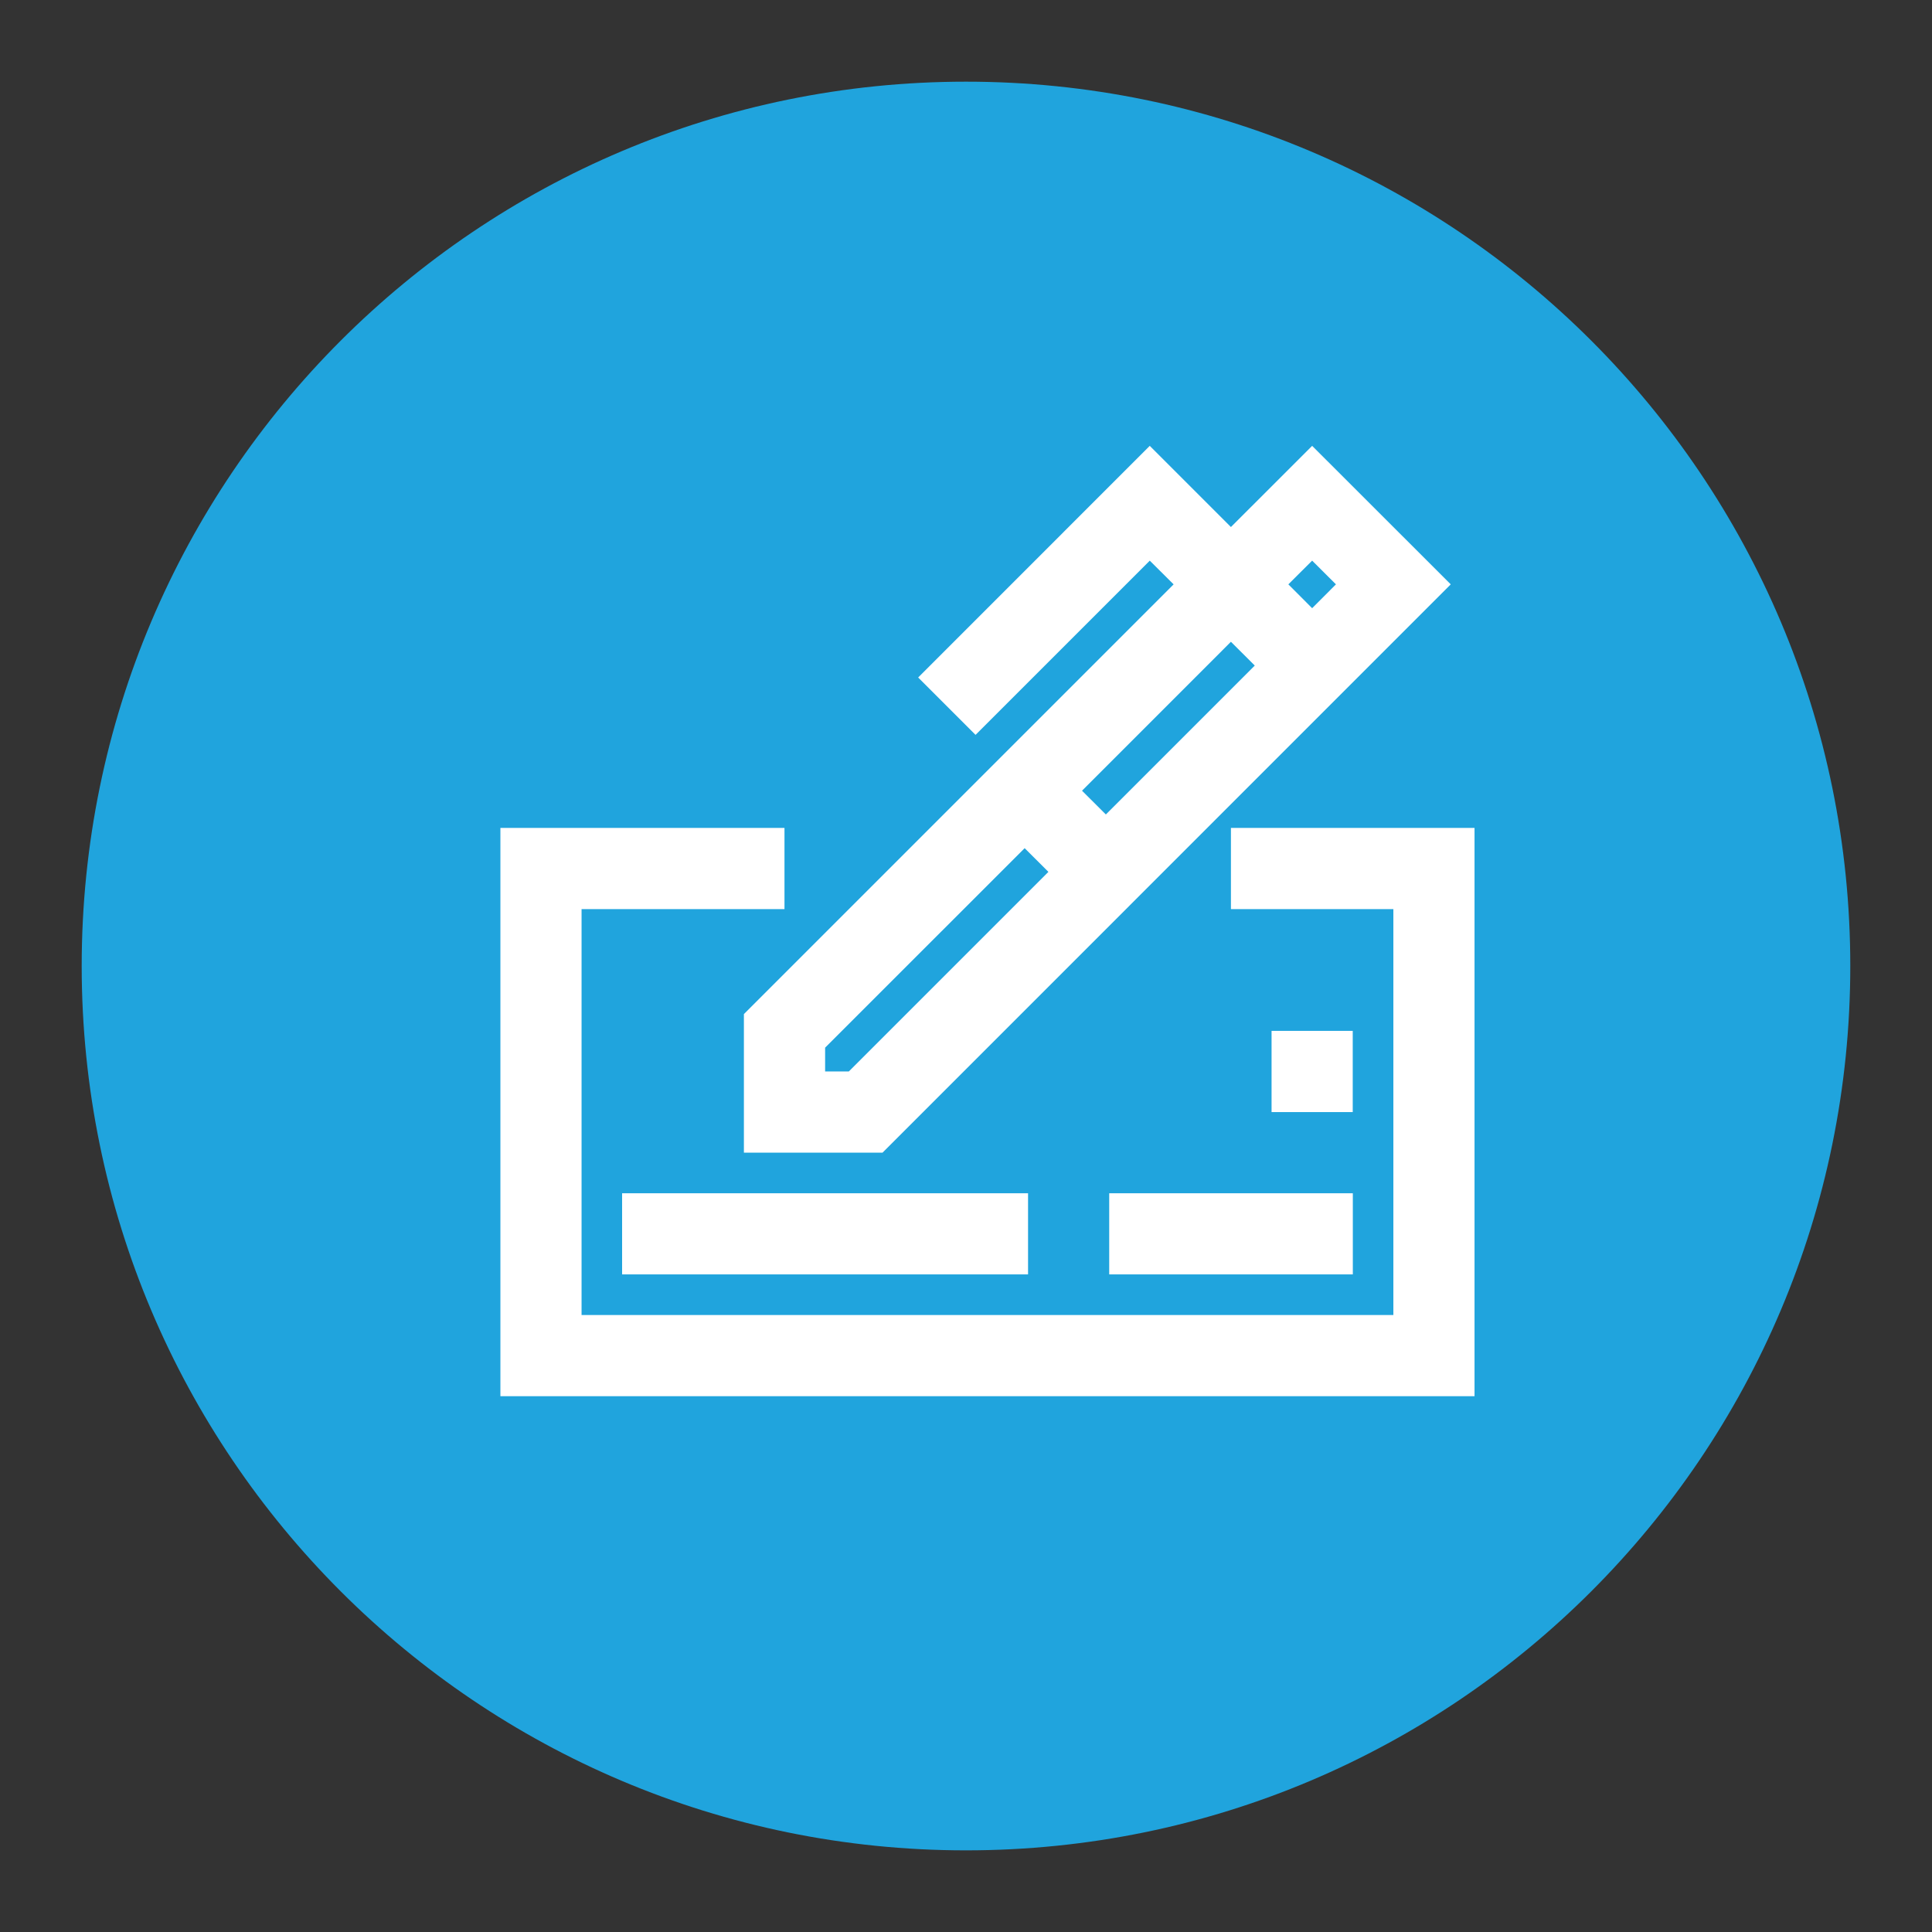
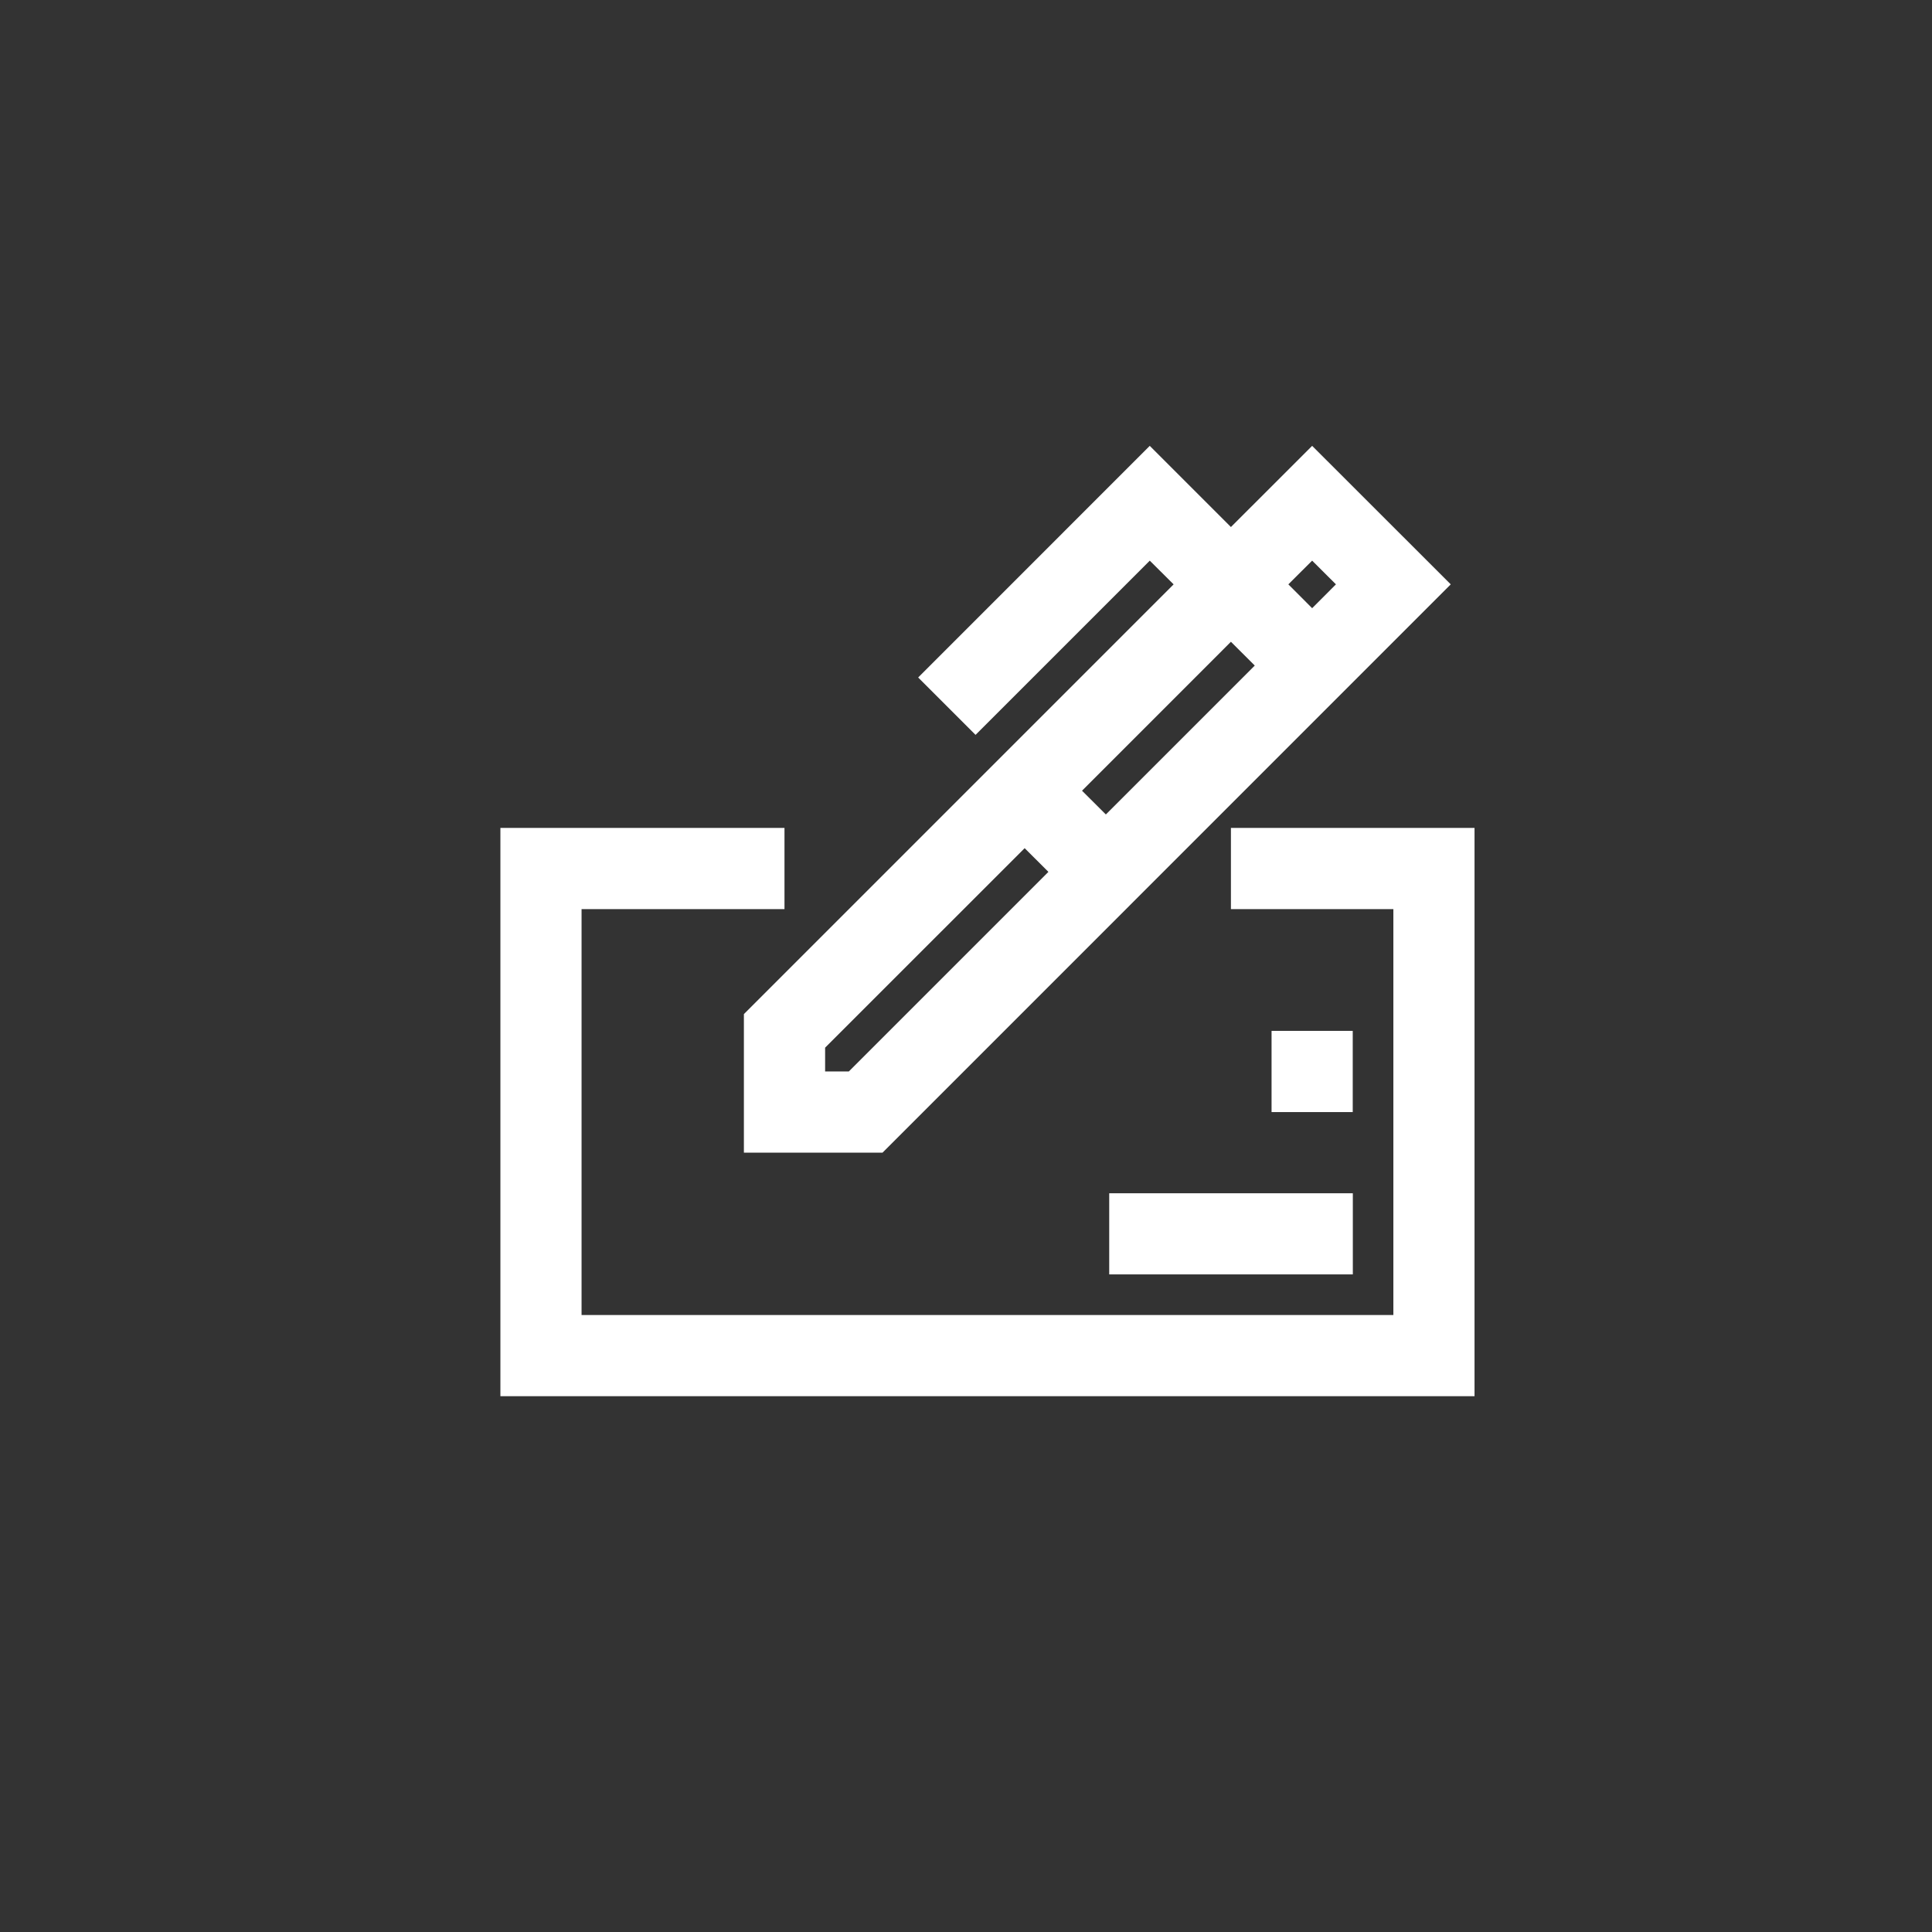
<svg xmlns="http://www.w3.org/2000/svg" version="1.1" id="图层_1" x="0px" y="0px" width="150px" height="150px" viewBox="0 0 150 150" enable-background="new 0 0 150 150" xml:space="preserve">
  <rect x="0" y="0" width="150" height="150" fill="#333333" stroke="none" />
  <g>
-     <path fill="#20A4DD" d="M143.656,74.999c0,37.92-30.734,68.662-68.659,68.662c-37.914,0-68.654-30.741-68.654-68.662   c0-37.921,30.74-68.658,68.654-68.658C112.922,6.34,143.656,37.078,143.656,74.999" />
    <path fill="#FFFFFF" d="M101.875,34.616l-6.306,6.302l-6.302-6.302L71.286,52.6l4.455,4.455l13.527-13.526l1.851,1.841   L57.756,78.734v10.76h10.761l44.118-44.125L101.875,34.616z M101.875,43.528l1.847,1.841l-1.847,1.851l-1.848-1.851L101.875,43.528   z M97.42,51.674L85.859,63.235l-1.851-1.844l11.561-11.564L97.42,51.674z M65.903,83.188h-1.841v-1.848l15.492-15.488l1.844,1.84   L65.903,83.188z" />
    <polygon fill="#FFFFFF" points="95.569,70.584 108.181,70.584 108.181,102.098 45.152,102.098 45.152,70.584 60.907,70.584    60.907,64.279 38.851,64.279 38.851,108.4 114.482,108.4 114.482,64.279 95.569,64.279  " />
-     <rect x="48.3" y="92.645" fill="#FFFFFF" width="31.518" height="6.299" />
    <rect x="86.119" y="92.645" fill="#FFFFFF" width="18.914" height="6.299" />
    <rect x="98.724" y="80.037" fill="#FFFFFF" width="6.302" height="6.305" />
  </g>
</svg>